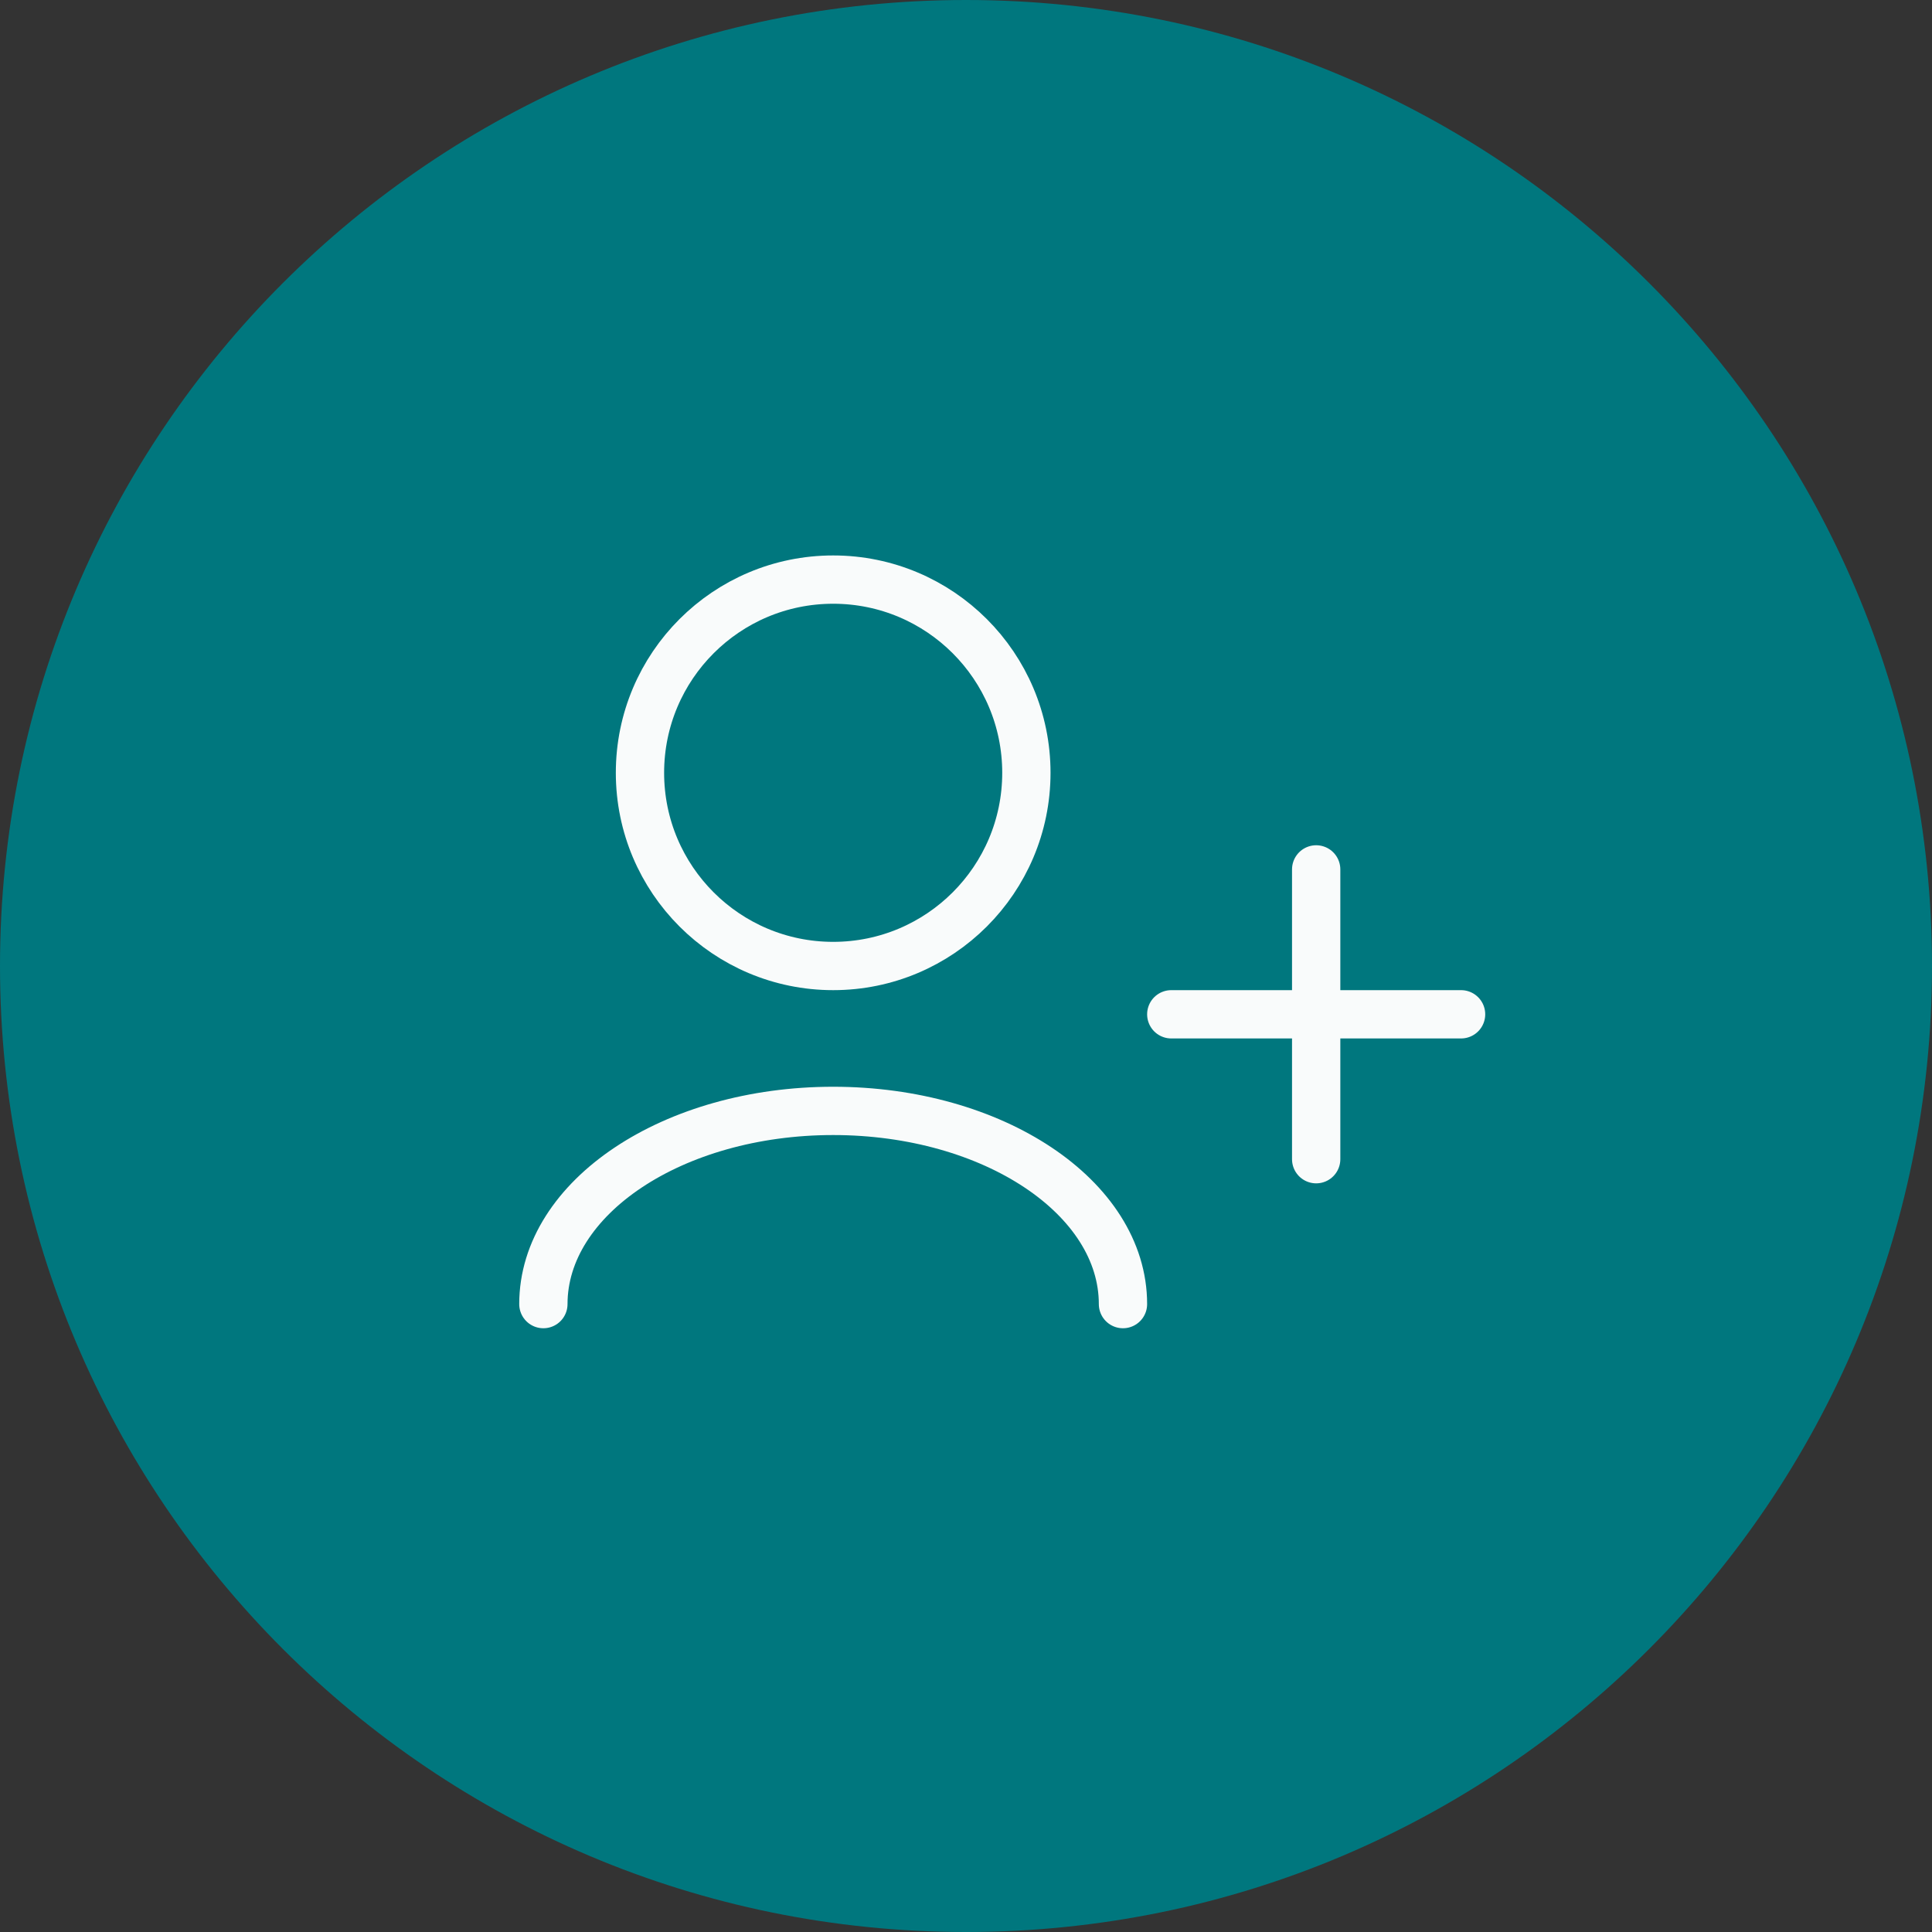
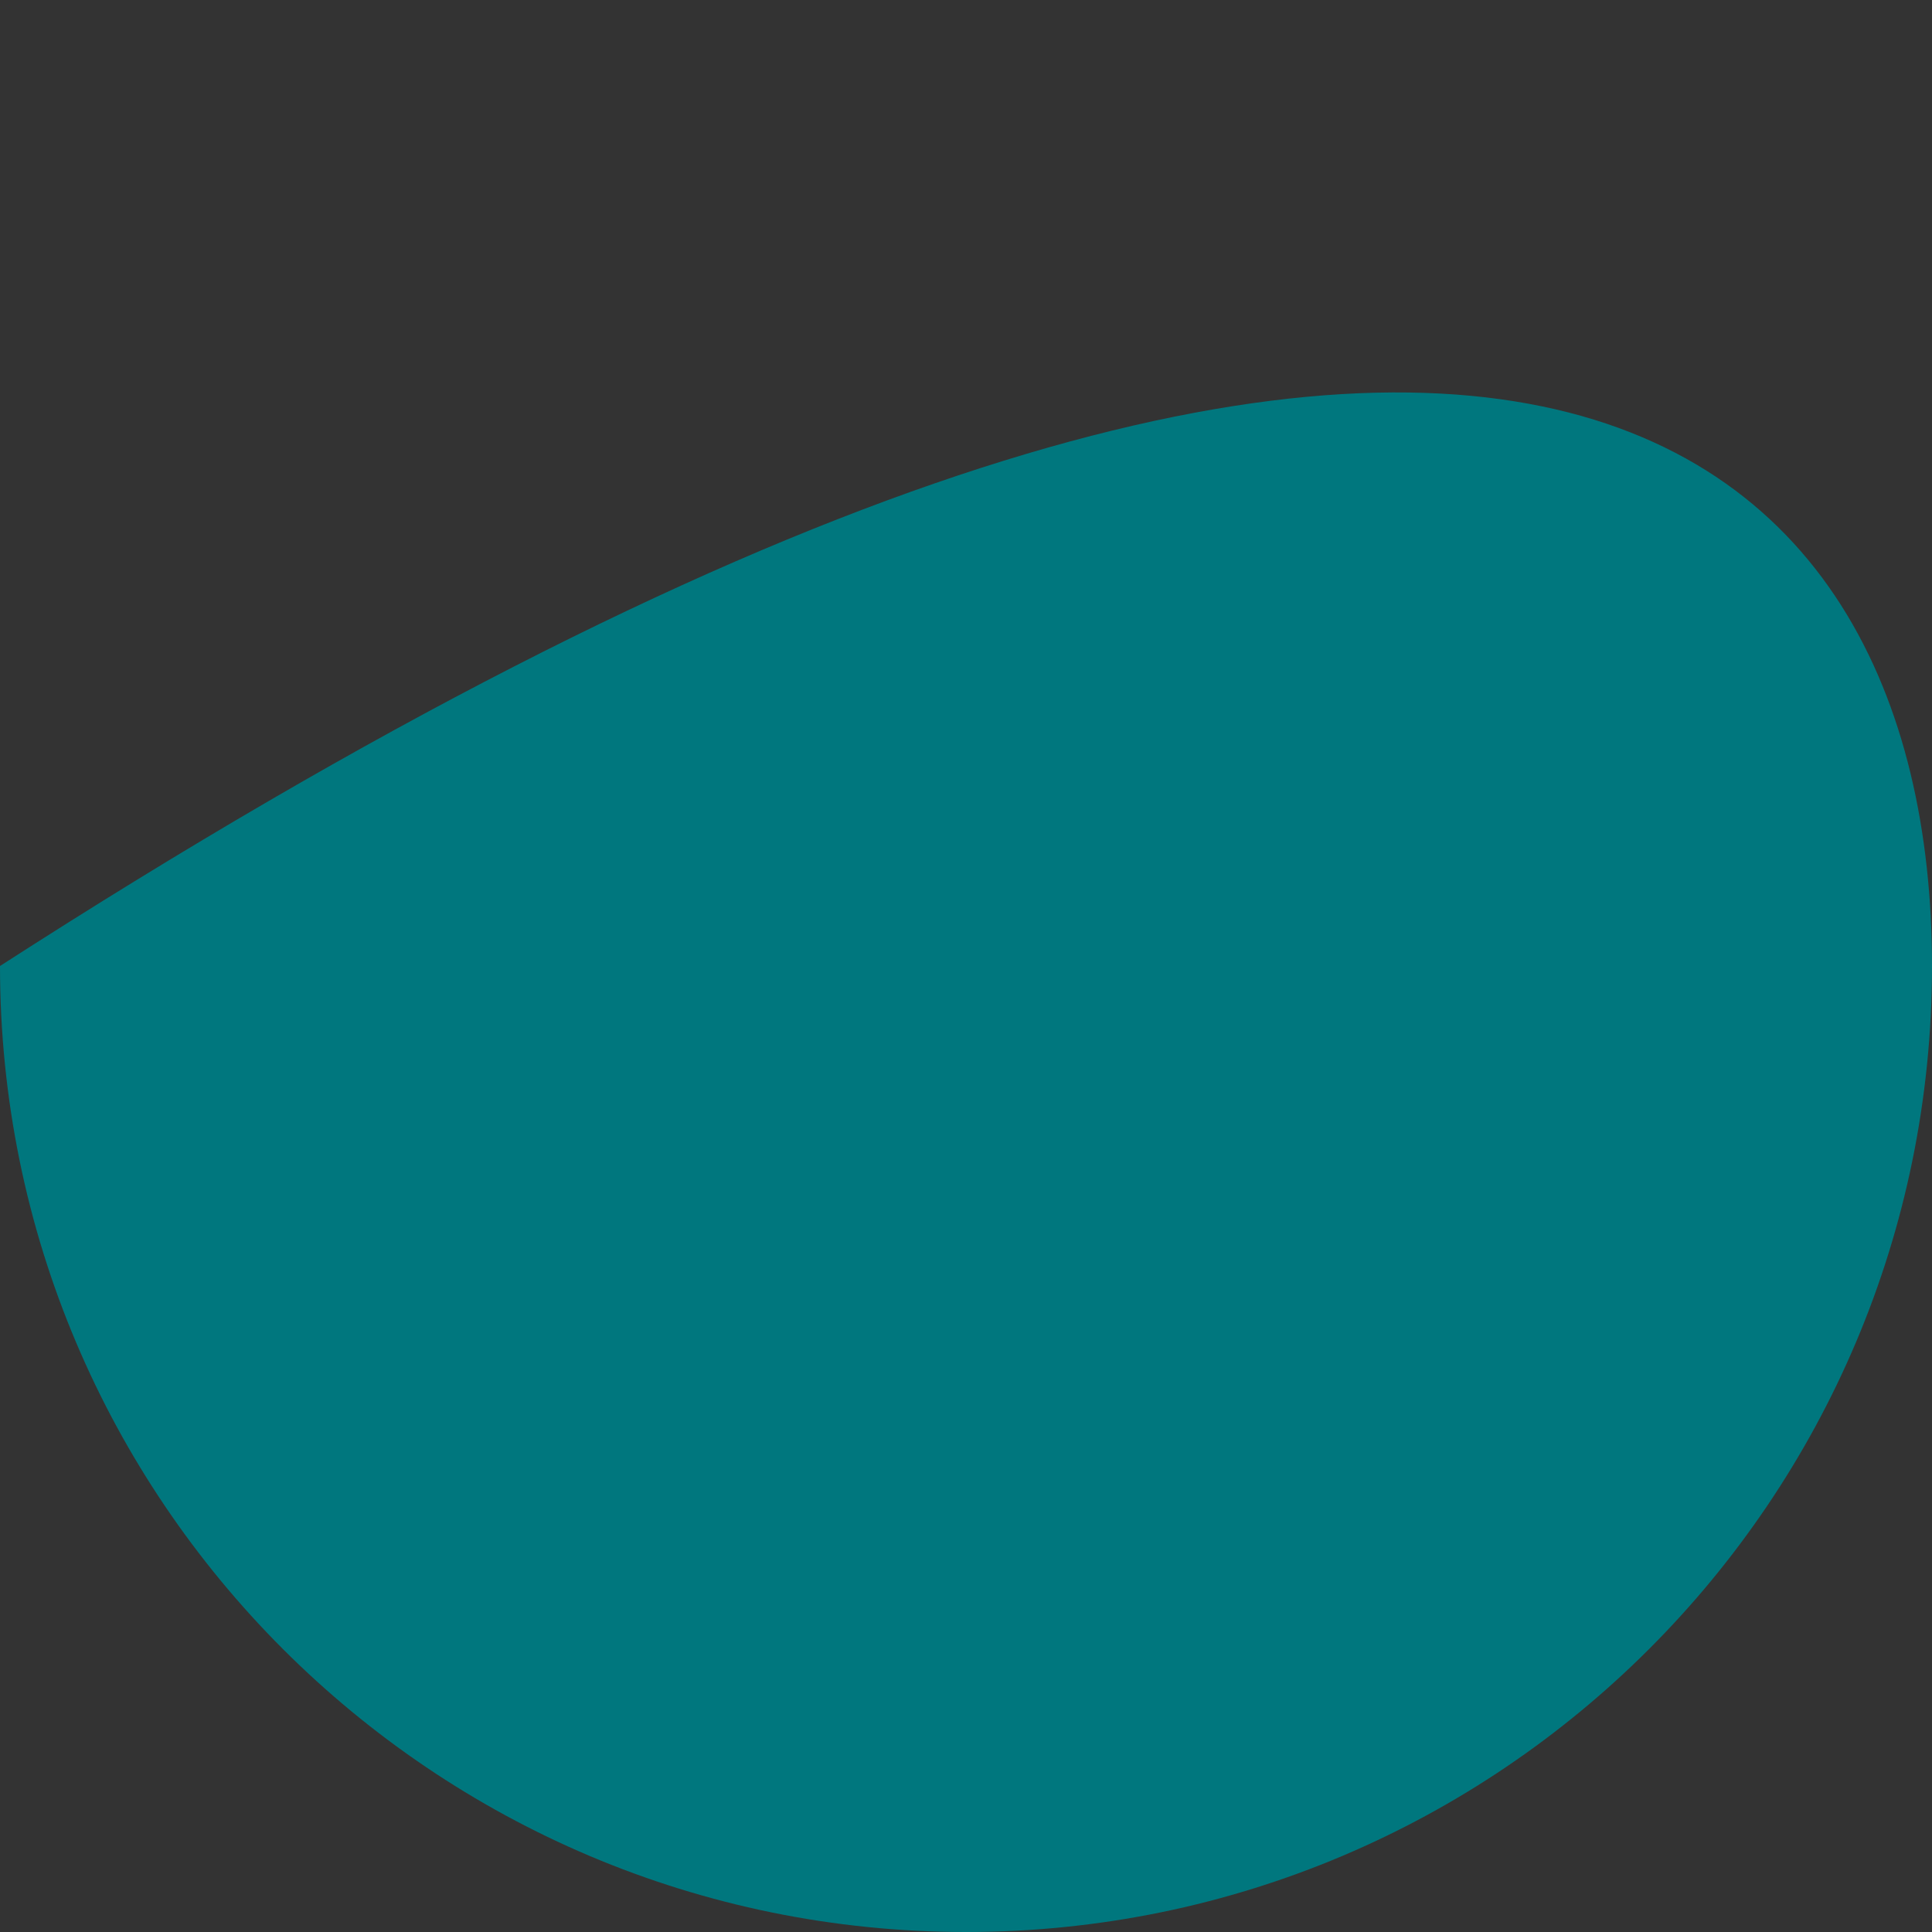
<svg xmlns="http://www.w3.org/2000/svg" width="80" height="80" viewBox="0 0 80 80" fill="none">
  <rect x="0" y="0" width="80" height="80" fill="#333333" stroke="none" />
-   <path d="M0 40C0 17.909 17.909 0 40 0C62.091 0 80 17.909 80 40C80 62.091 62.091 80 40 80C17.909 80 0 62.091 0 40Z" fill="#00777E" />
-   <path d="M46.5 54C46.5 49.582 41.127 46 34.5 46C27.873 46 22.5 49.582 22.5 54M54.5 48V42M54.5 42V36M54.5 42H48.5M54.5 42H60.5M34.5 40C30.082 40 26.5 36.418 26.5 32C26.5 27.582 30.082 24 34.5 24C38.918 24 42.5 27.582 42.5 32C42.5 36.418 38.918 40 34.5 40Z" stroke="#F9FBFB" stroke-width="2" stroke-linecap="round" stroke-linejoin="round" />
+   <path d="M0 40C62.091 0 80 17.909 80 40C80 62.091 62.091 80 40 80C17.909 80 0 62.091 0 40Z" fill="#00777E" />
</svg>